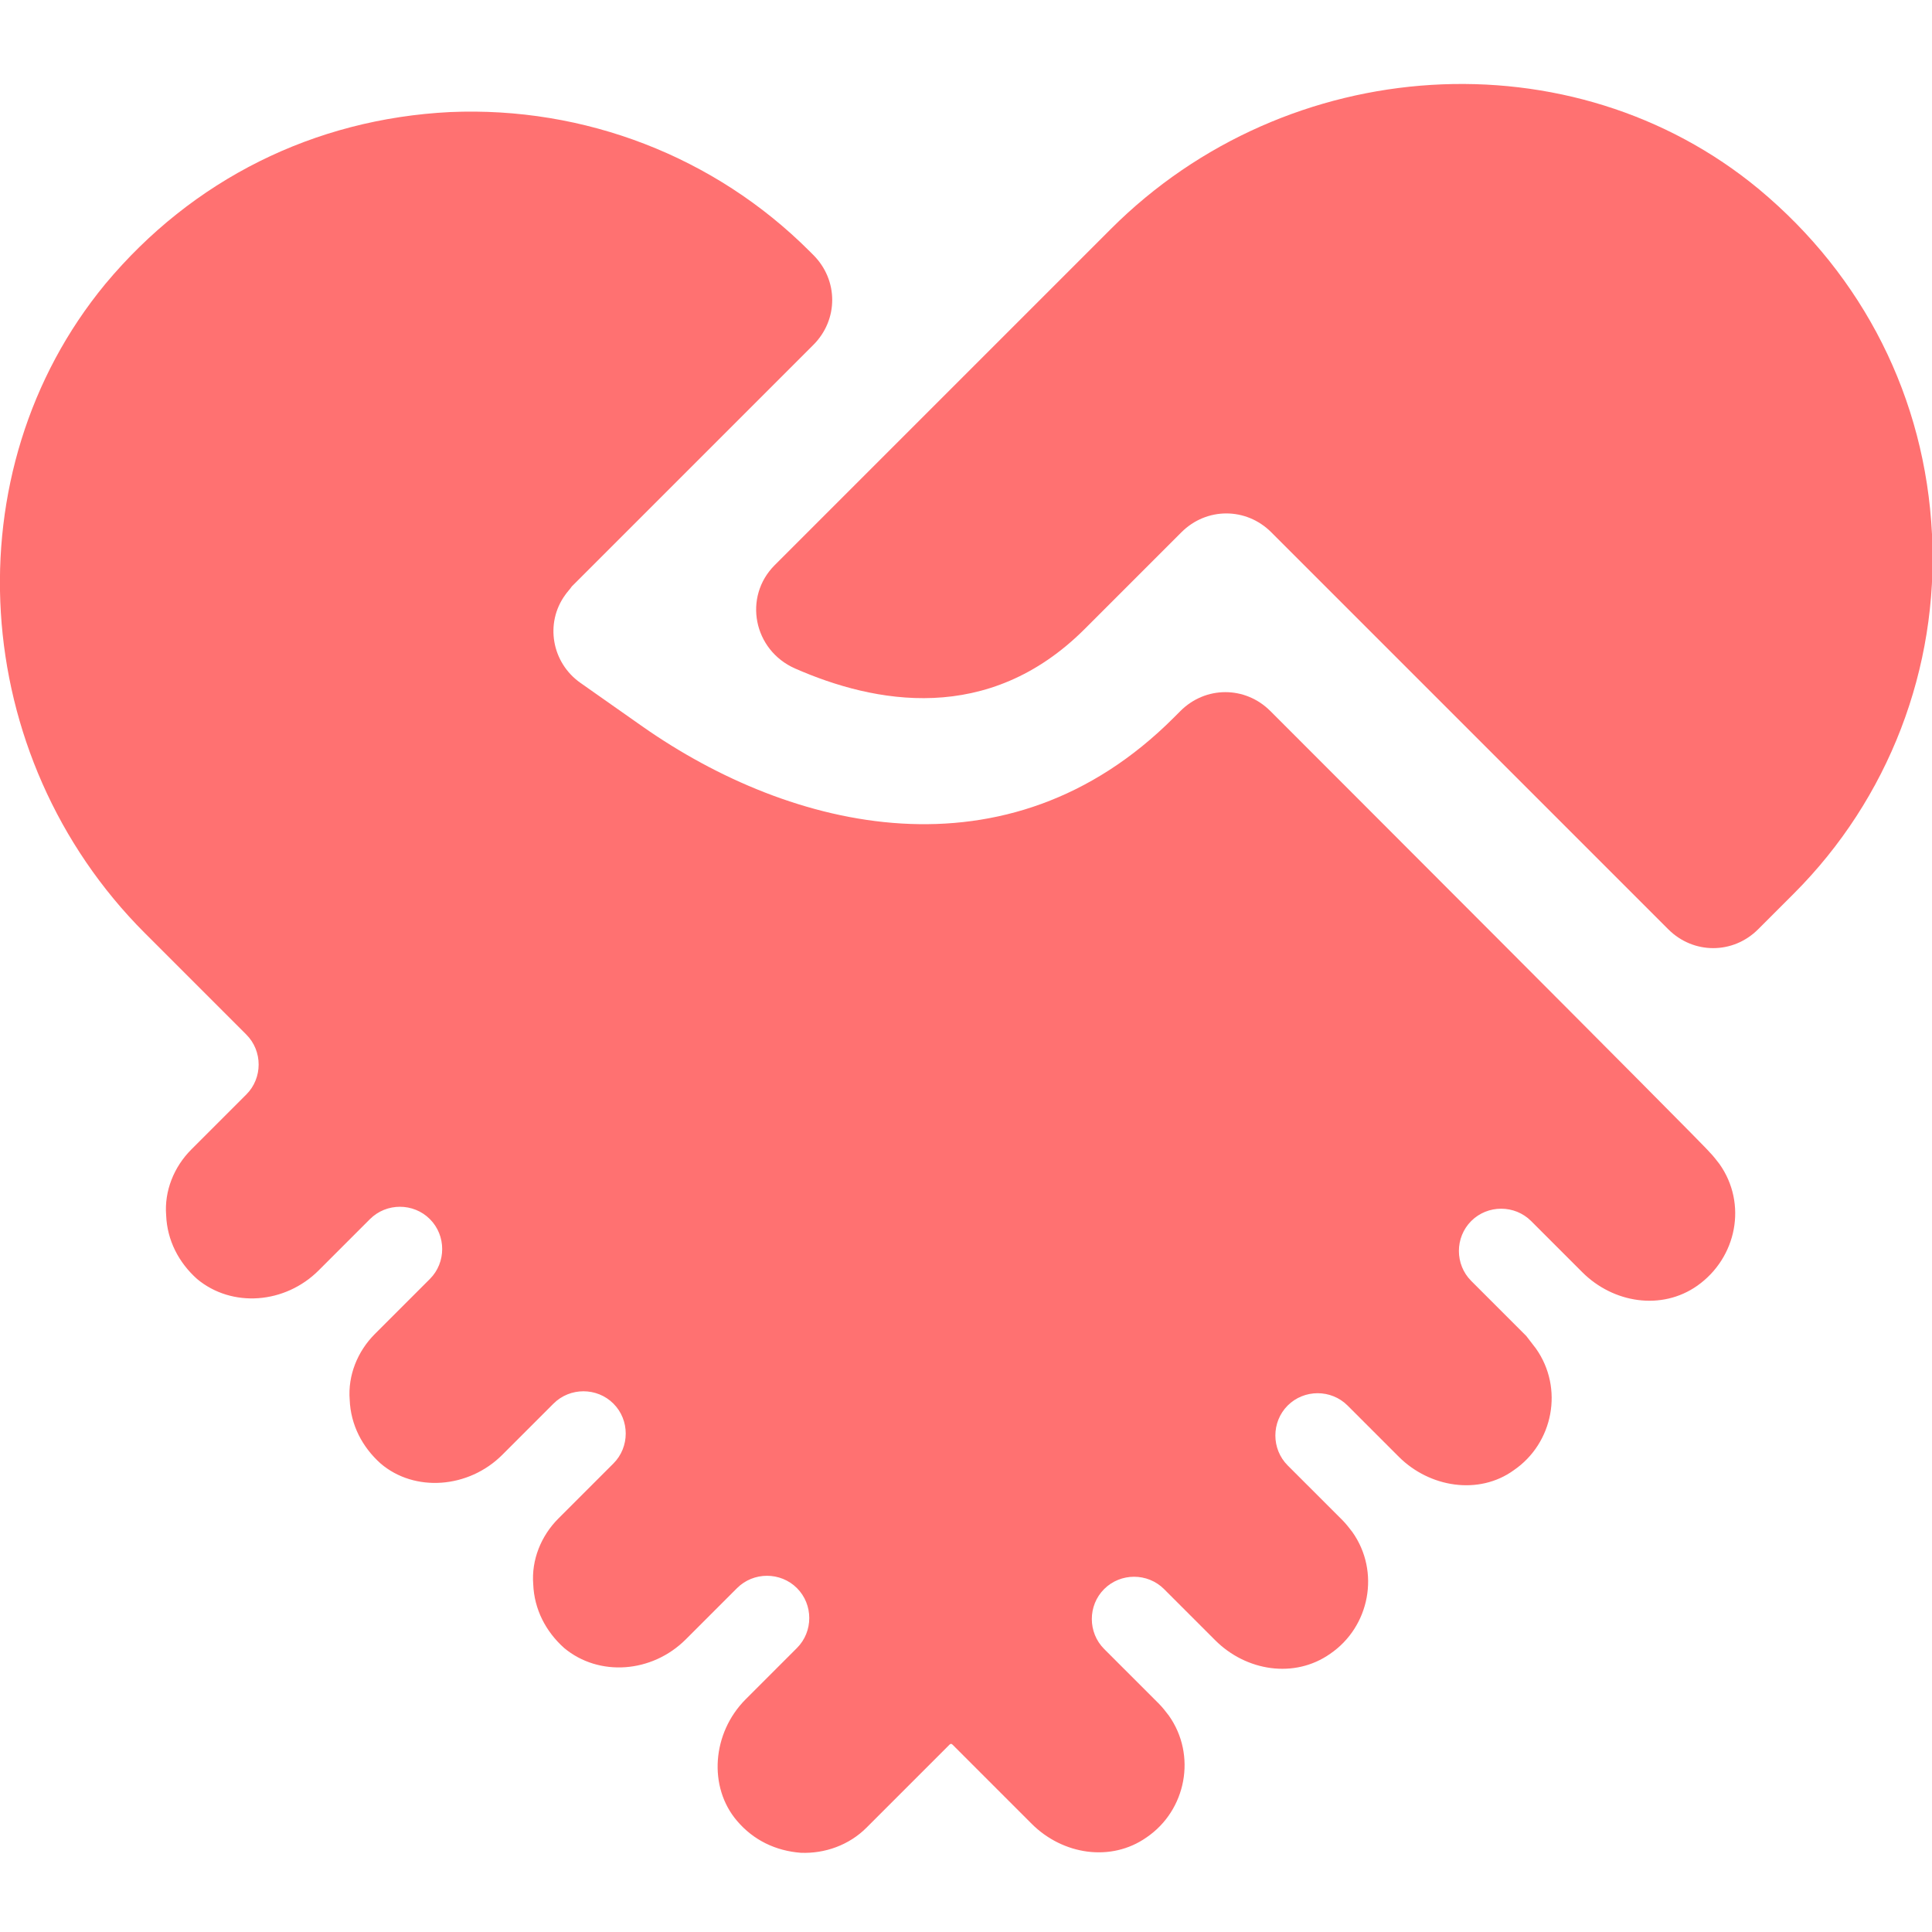
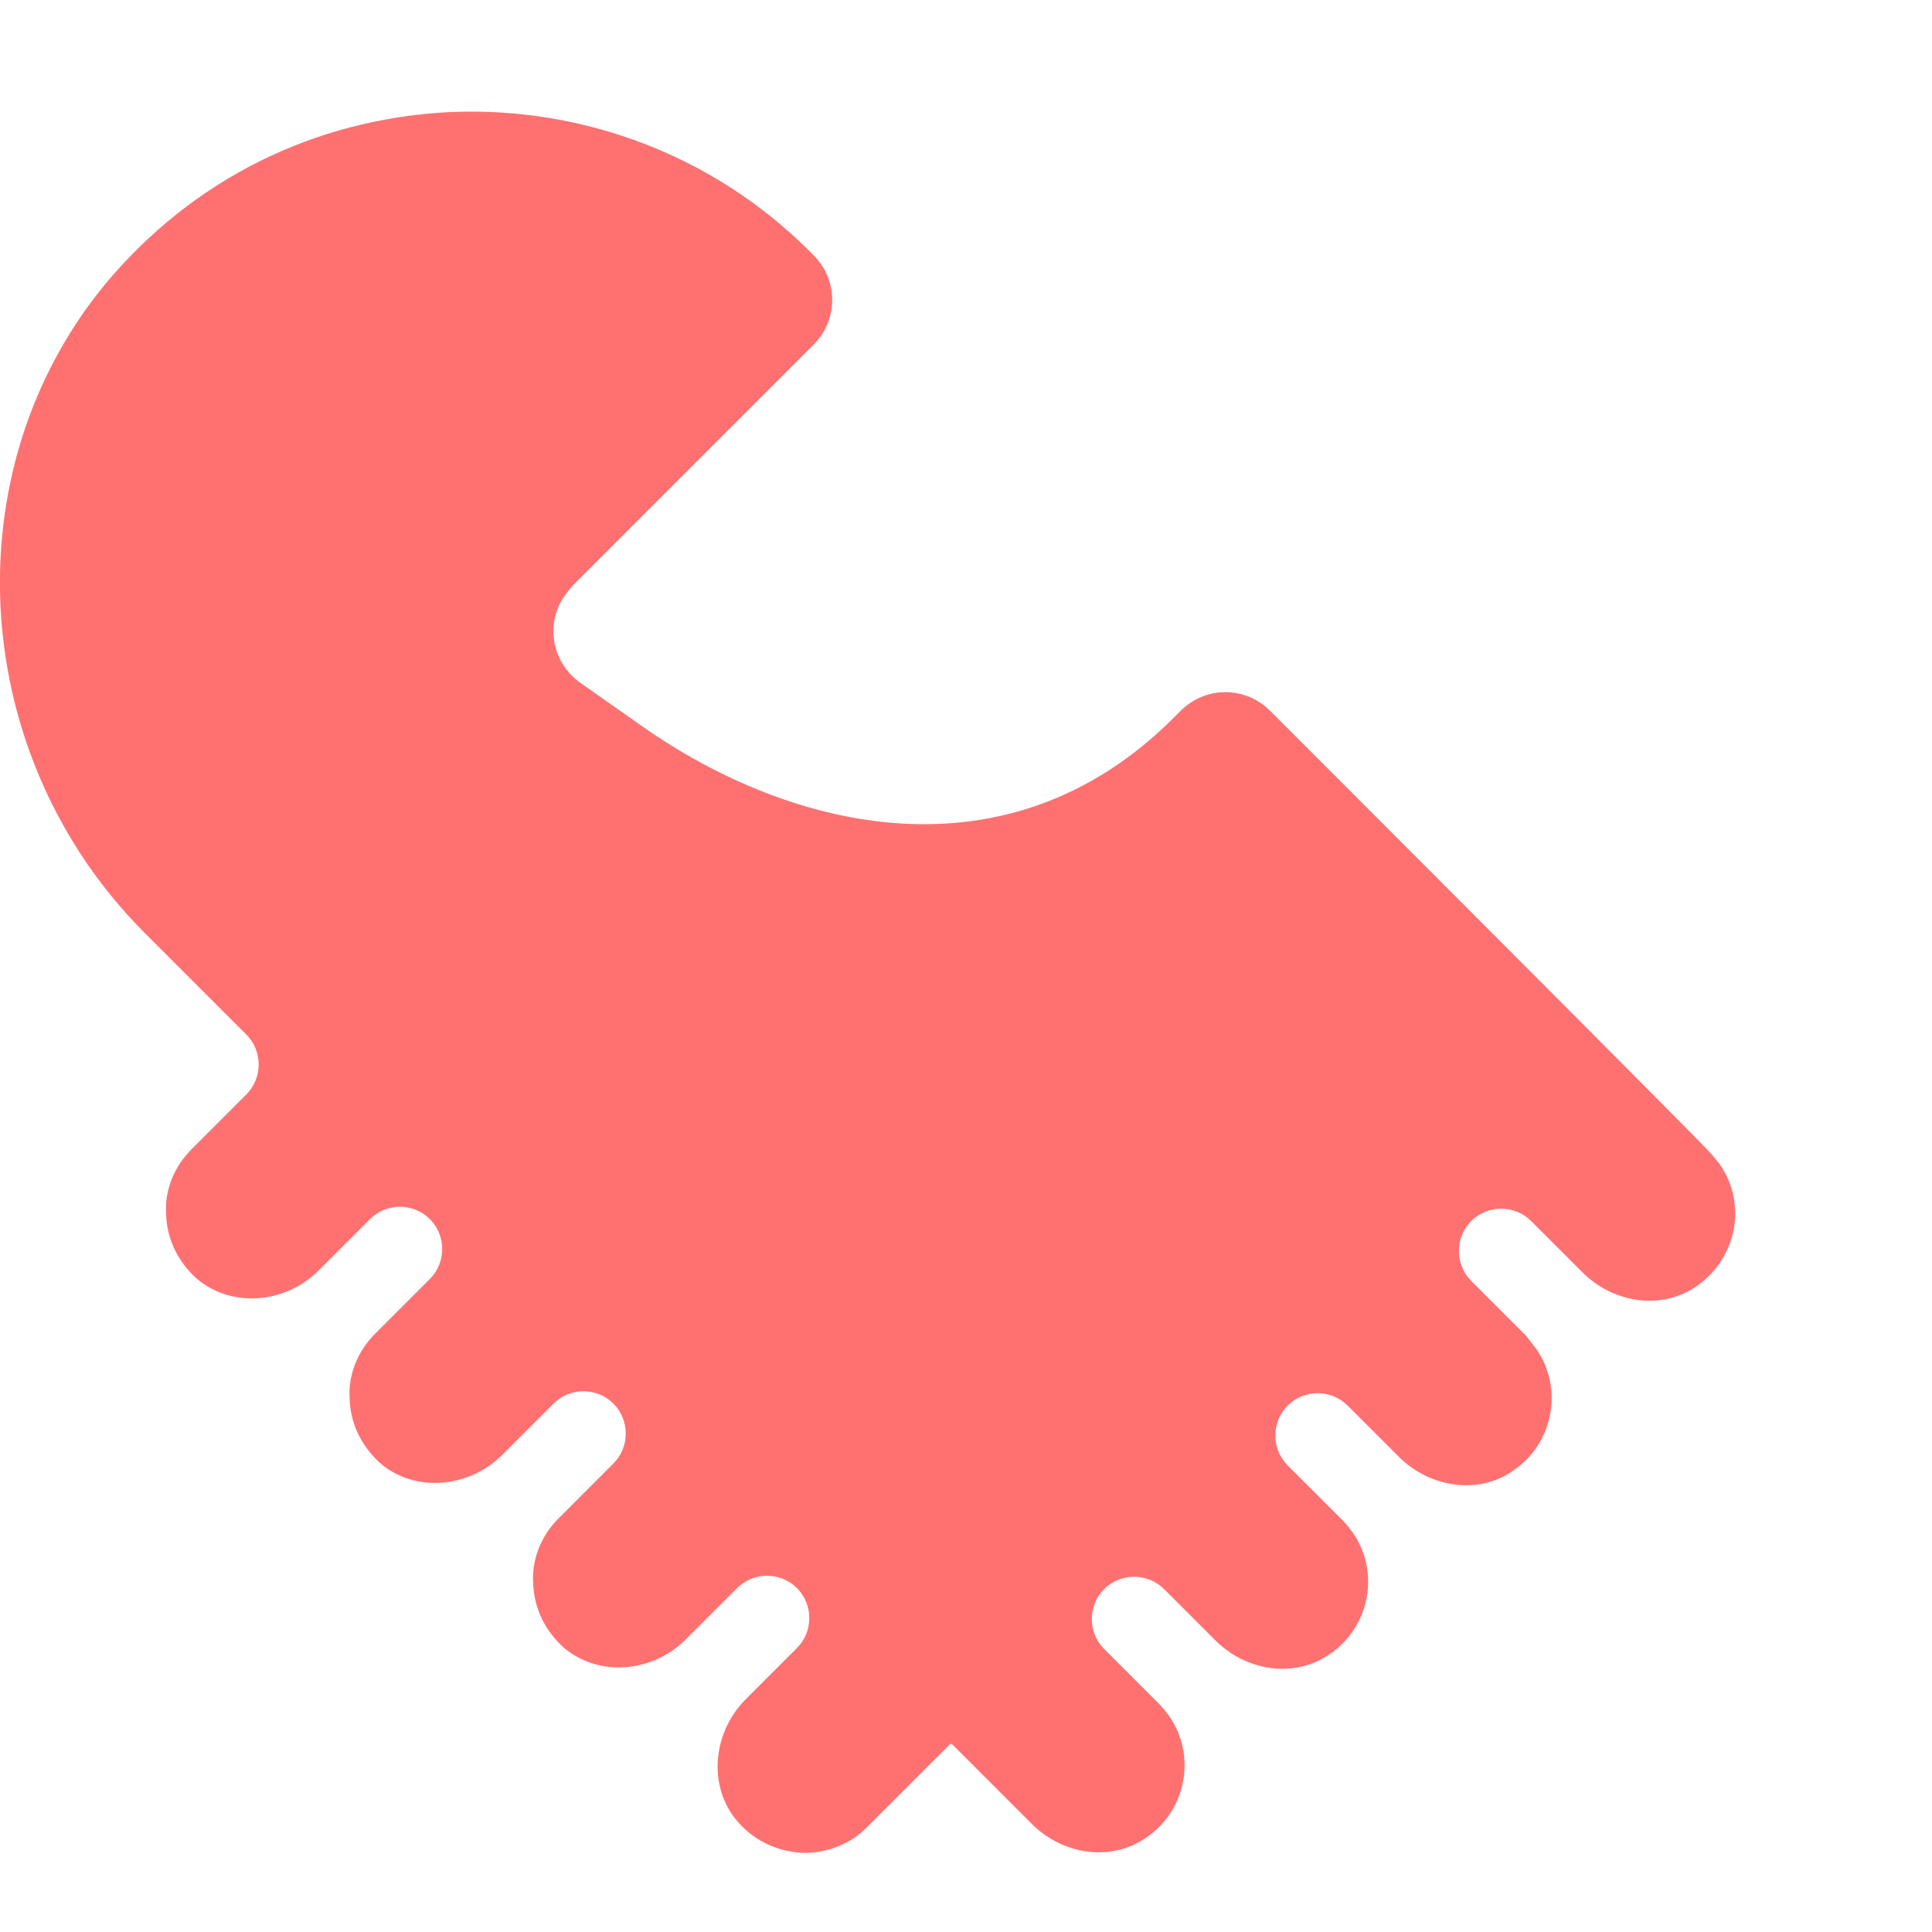
<svg xmlns="http://www.w3.org/2000/svg" version="1.1" id="图层_1" x="0px" y="0px" viewBox="0 0 200 200" style="enable-background:new 0 0 200 200;" xml:space="preserve">
  <style type="text/css">
	.st0{fill:#FF7171;}
</style>
  <path class="st0" d="M131.5,73.6c-2.6-2.6-6.7-2.6-9.3,0c0,0,0,0,0,0l-0.7,0.7c-17.2,17.2-39.6,11.7-55,0.9l-6.4-4.5  c-3-2.1-3.7-6.2-1.6-9.1c0.2-0.3,0.5-0.6,0.7-0.9l25-25c2.6-2.6,2.6-6.7,0-9.3c0,0,0,0,0,0L83.8,26C74,16.2,60.5,11,46.6,11.6  c-14.1,0.7-26.7,7-35.7,17.8C-5.1,48.8-3.3,78.3,15,96.6l10.5,10.5c1.7,1.7,1.7,4.5,0,6.2l-5.7,5.7c-1.8,1.8-2.8,4.3-2.6,6.8  c0.1,2.6,1.3,4.9,3.2,6.6c3.6,3,9.1,2.6,12.6-0.9l5.3-5.3c1.7-1.7,4.5-1.7,6.2,0c1.7,1.7,1.7,4.5,0,6.2l0,0l-5.7,5.7  c-1.8,1.8-2.8,4.3-2.6,6.8c0.1,2.6,1.3,4.9,3.2,6.6c3.5,3,9.1,2.6,12.6-0.9l5.3-5.3c1.7-1.7,4.5-1.7,6.2,0c1.7,1.7,1.7,4.5,0,6.2  l-5.7,5.7c-1.8,1.8-2.8,4.3-2.6,6.8c0.1,2.6,1.3,4.9,3.2,6.6c3.6,3,9.1,2.6,12.6-0.9l5.3-5.3c1.7-1.7,4.5-1.7,6.2,0s1.7,4.5,0,6.2  l-5.3,5.3c-3.5,3.5-3.9,9.1-0.9,12.6c1.7,2,4,3.1,6.6,3.3c2.5,0.1,5-0.8,6.8-2.6l8.6-8.6c0.1-0.1,0.2-0.1,0.3,0c0,0,0,0,0,0l6,6  l0.5,0.5l1.7,1.7c3.2,3.2,8.2,4,11.9,1.4c4.1-2.8,5.2-8.5,2.3-12.6c-0.3-0.4-0.7-0.9-1-1.2l-5.7-5.7c-1.7-1.7-1.7-4.5,0-6.2  c1.7-1.7,4.5-1.7,6.2,0l5.3,5.3c3.2,3.2,8.2,4,11.9,1.4c4.1-2.8,5.2-8.5,2.3-12.6c-0.3-0.4-0.7-0.9-1-1.2l-5.7-5.7  c-1.7-1.7-1.7-4.5,0-6.2c1.7-1.7,4.5-1.7,6.2,0l5.3,5.3c3.2,3.2,8.3,4,11.9,1.4c4.1-2.8,5.2-8.5,2.3-12.6c-0.3-0.4-0.7-0.9-1-1.3  l-5.7-5.7c-1.7-1.7-1.7-4.5,0-6.2c1.7-1.7,4.5-1.7,6.2,0l5.3,5.3c3.2,3.2,8.2,4,11.9,1.4c4.1-2.9,5.2-8.5,2.3-12.6  c-0.3-0.4-0.7-0.9-1-1.2C176.8,118.9,131.5,73.6,131.5,73.6z" />
-   <path class="st0" d="M182.1,19.6L182.1,19.6c-19.3-16-48.8-14.2-67.1,4.1l-4.3,4.3l0,0L80.2,58.5c-3.3,3.3-2.2,8.8,2.1,10.7  c8.2,3.6,20,5.9,30-4.1l10-10c2.6-2.6,6.7-2.6,9.3,0c0,0,0,0,0,0l41.1,41.1c2.6,2.6,6.7,2.6,9.3,0c0,0,0,0,0,0l3.7-3.7  c9.8-9.8,15-23.3,14.3-37.2C199.3,41.2,192.9,28.6,182.1,19.6L182.1,19.6z" />
</svg>